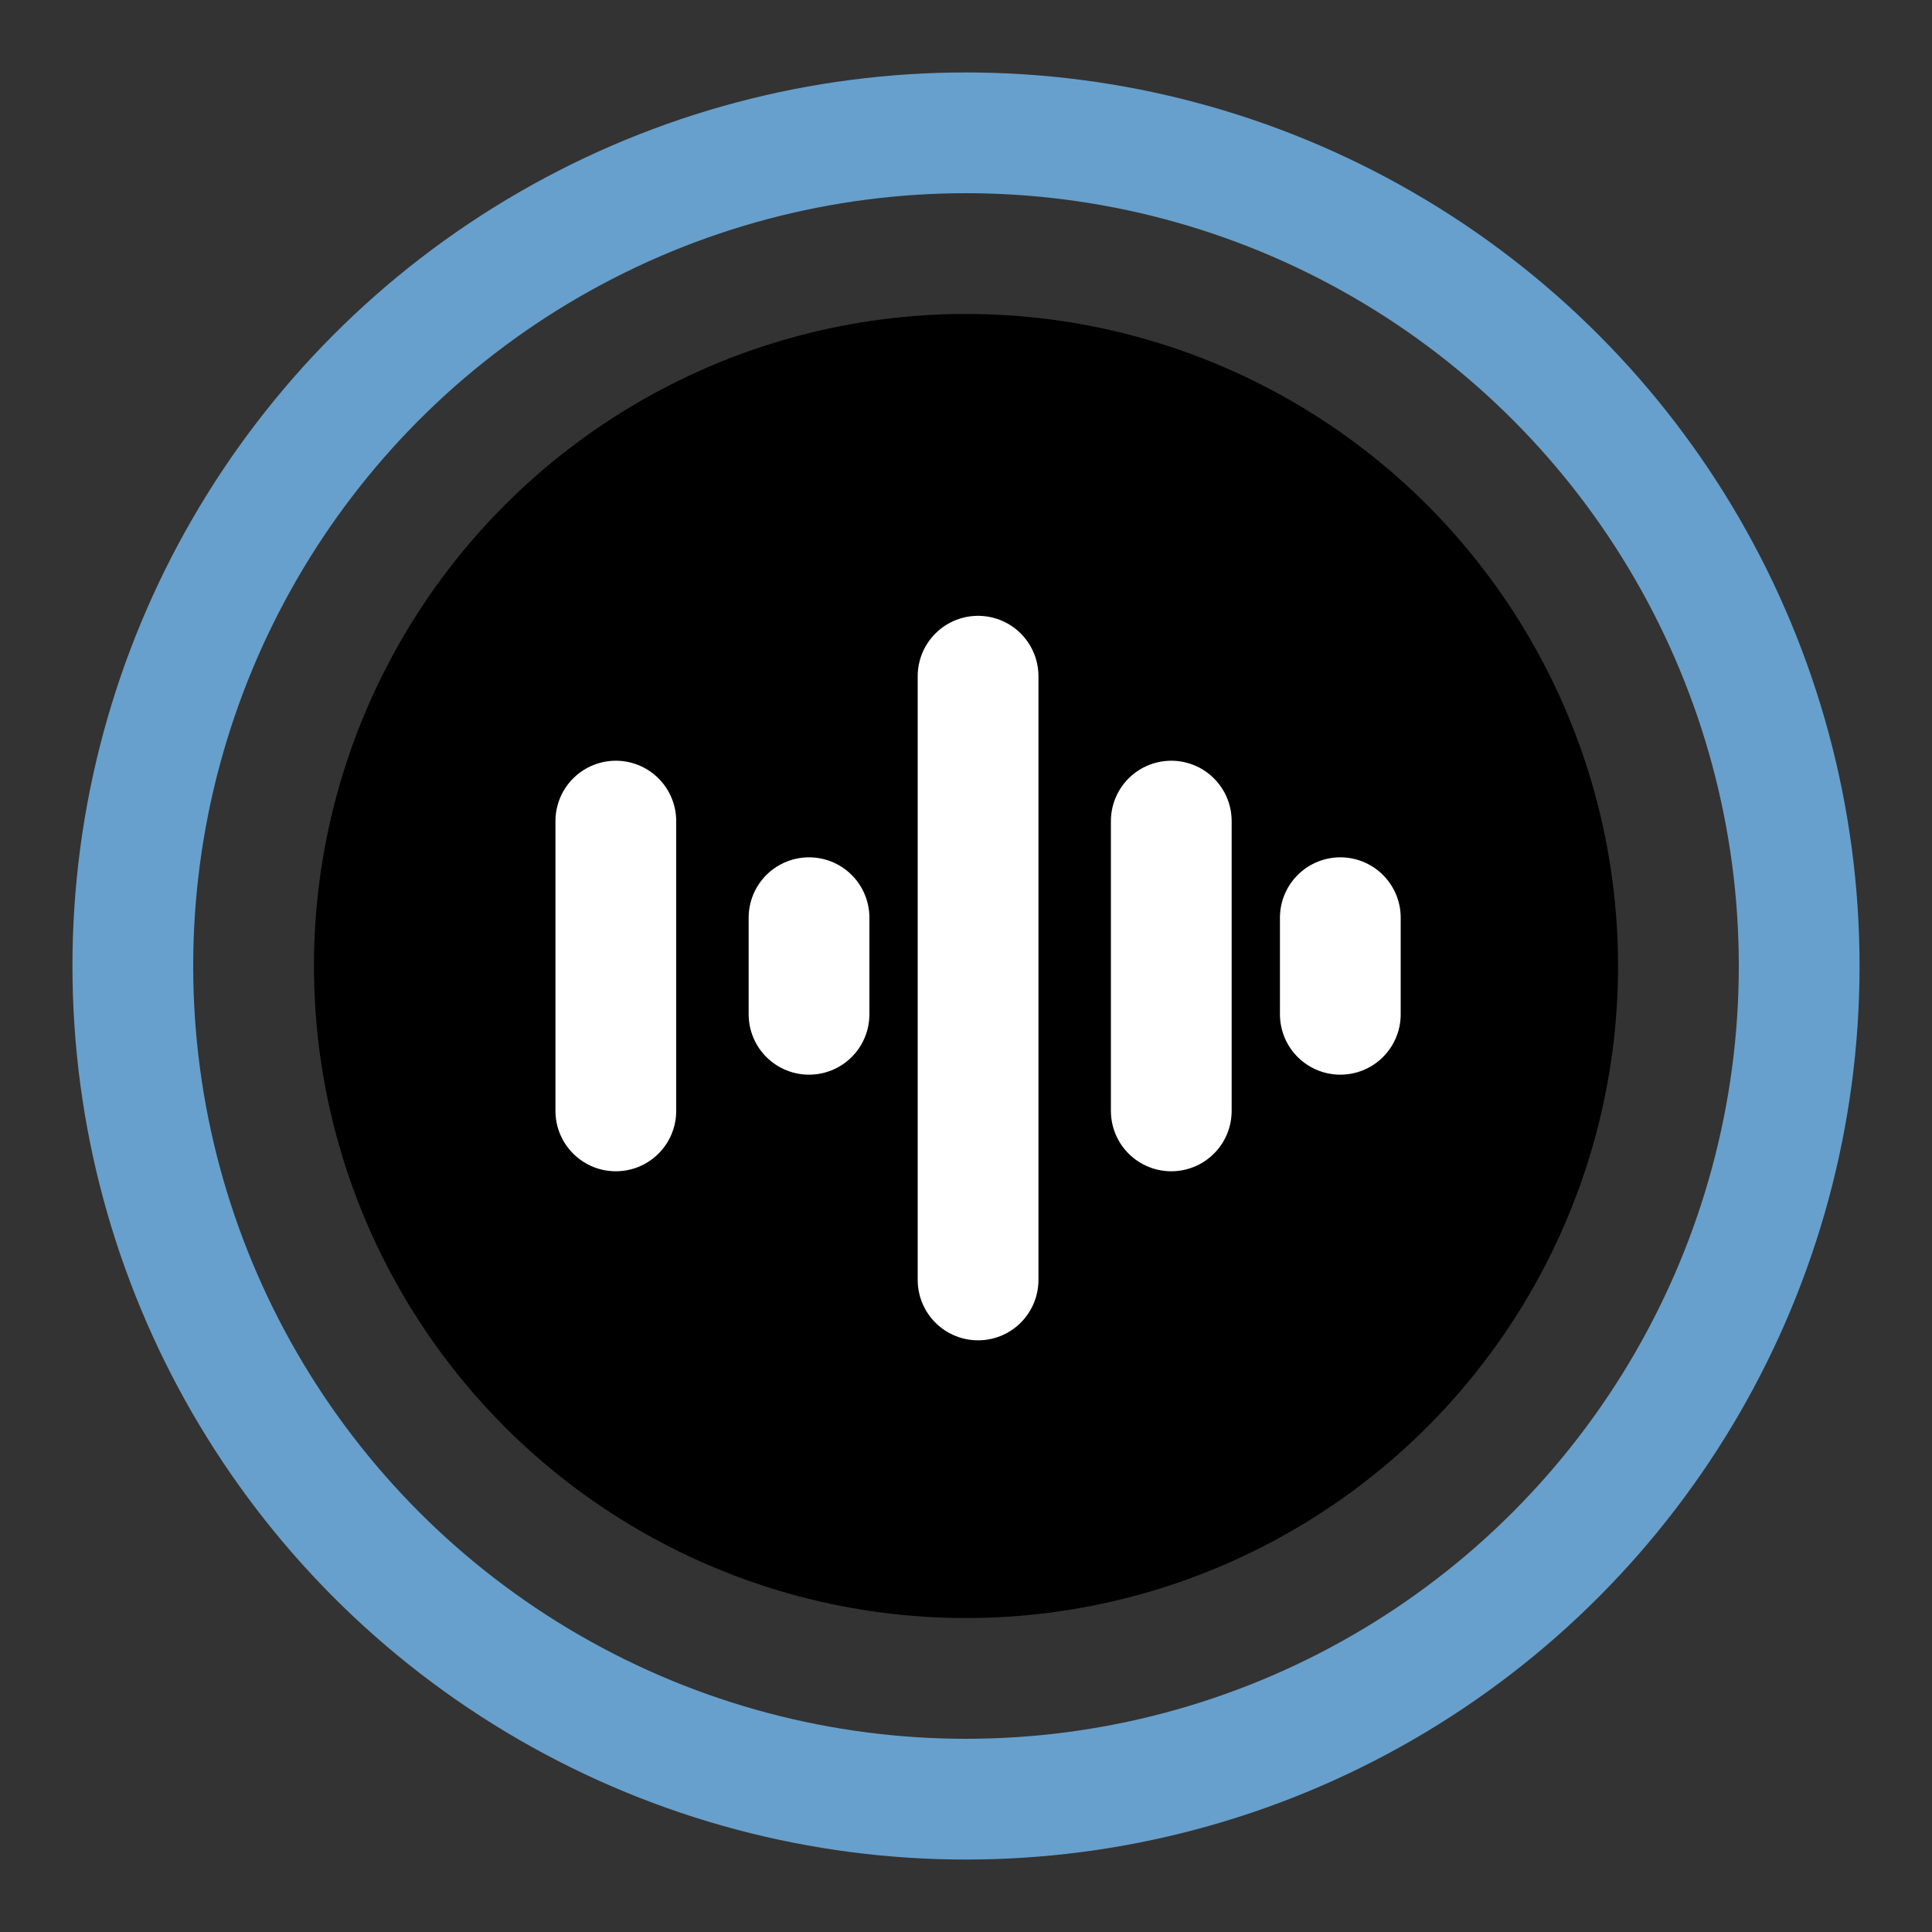
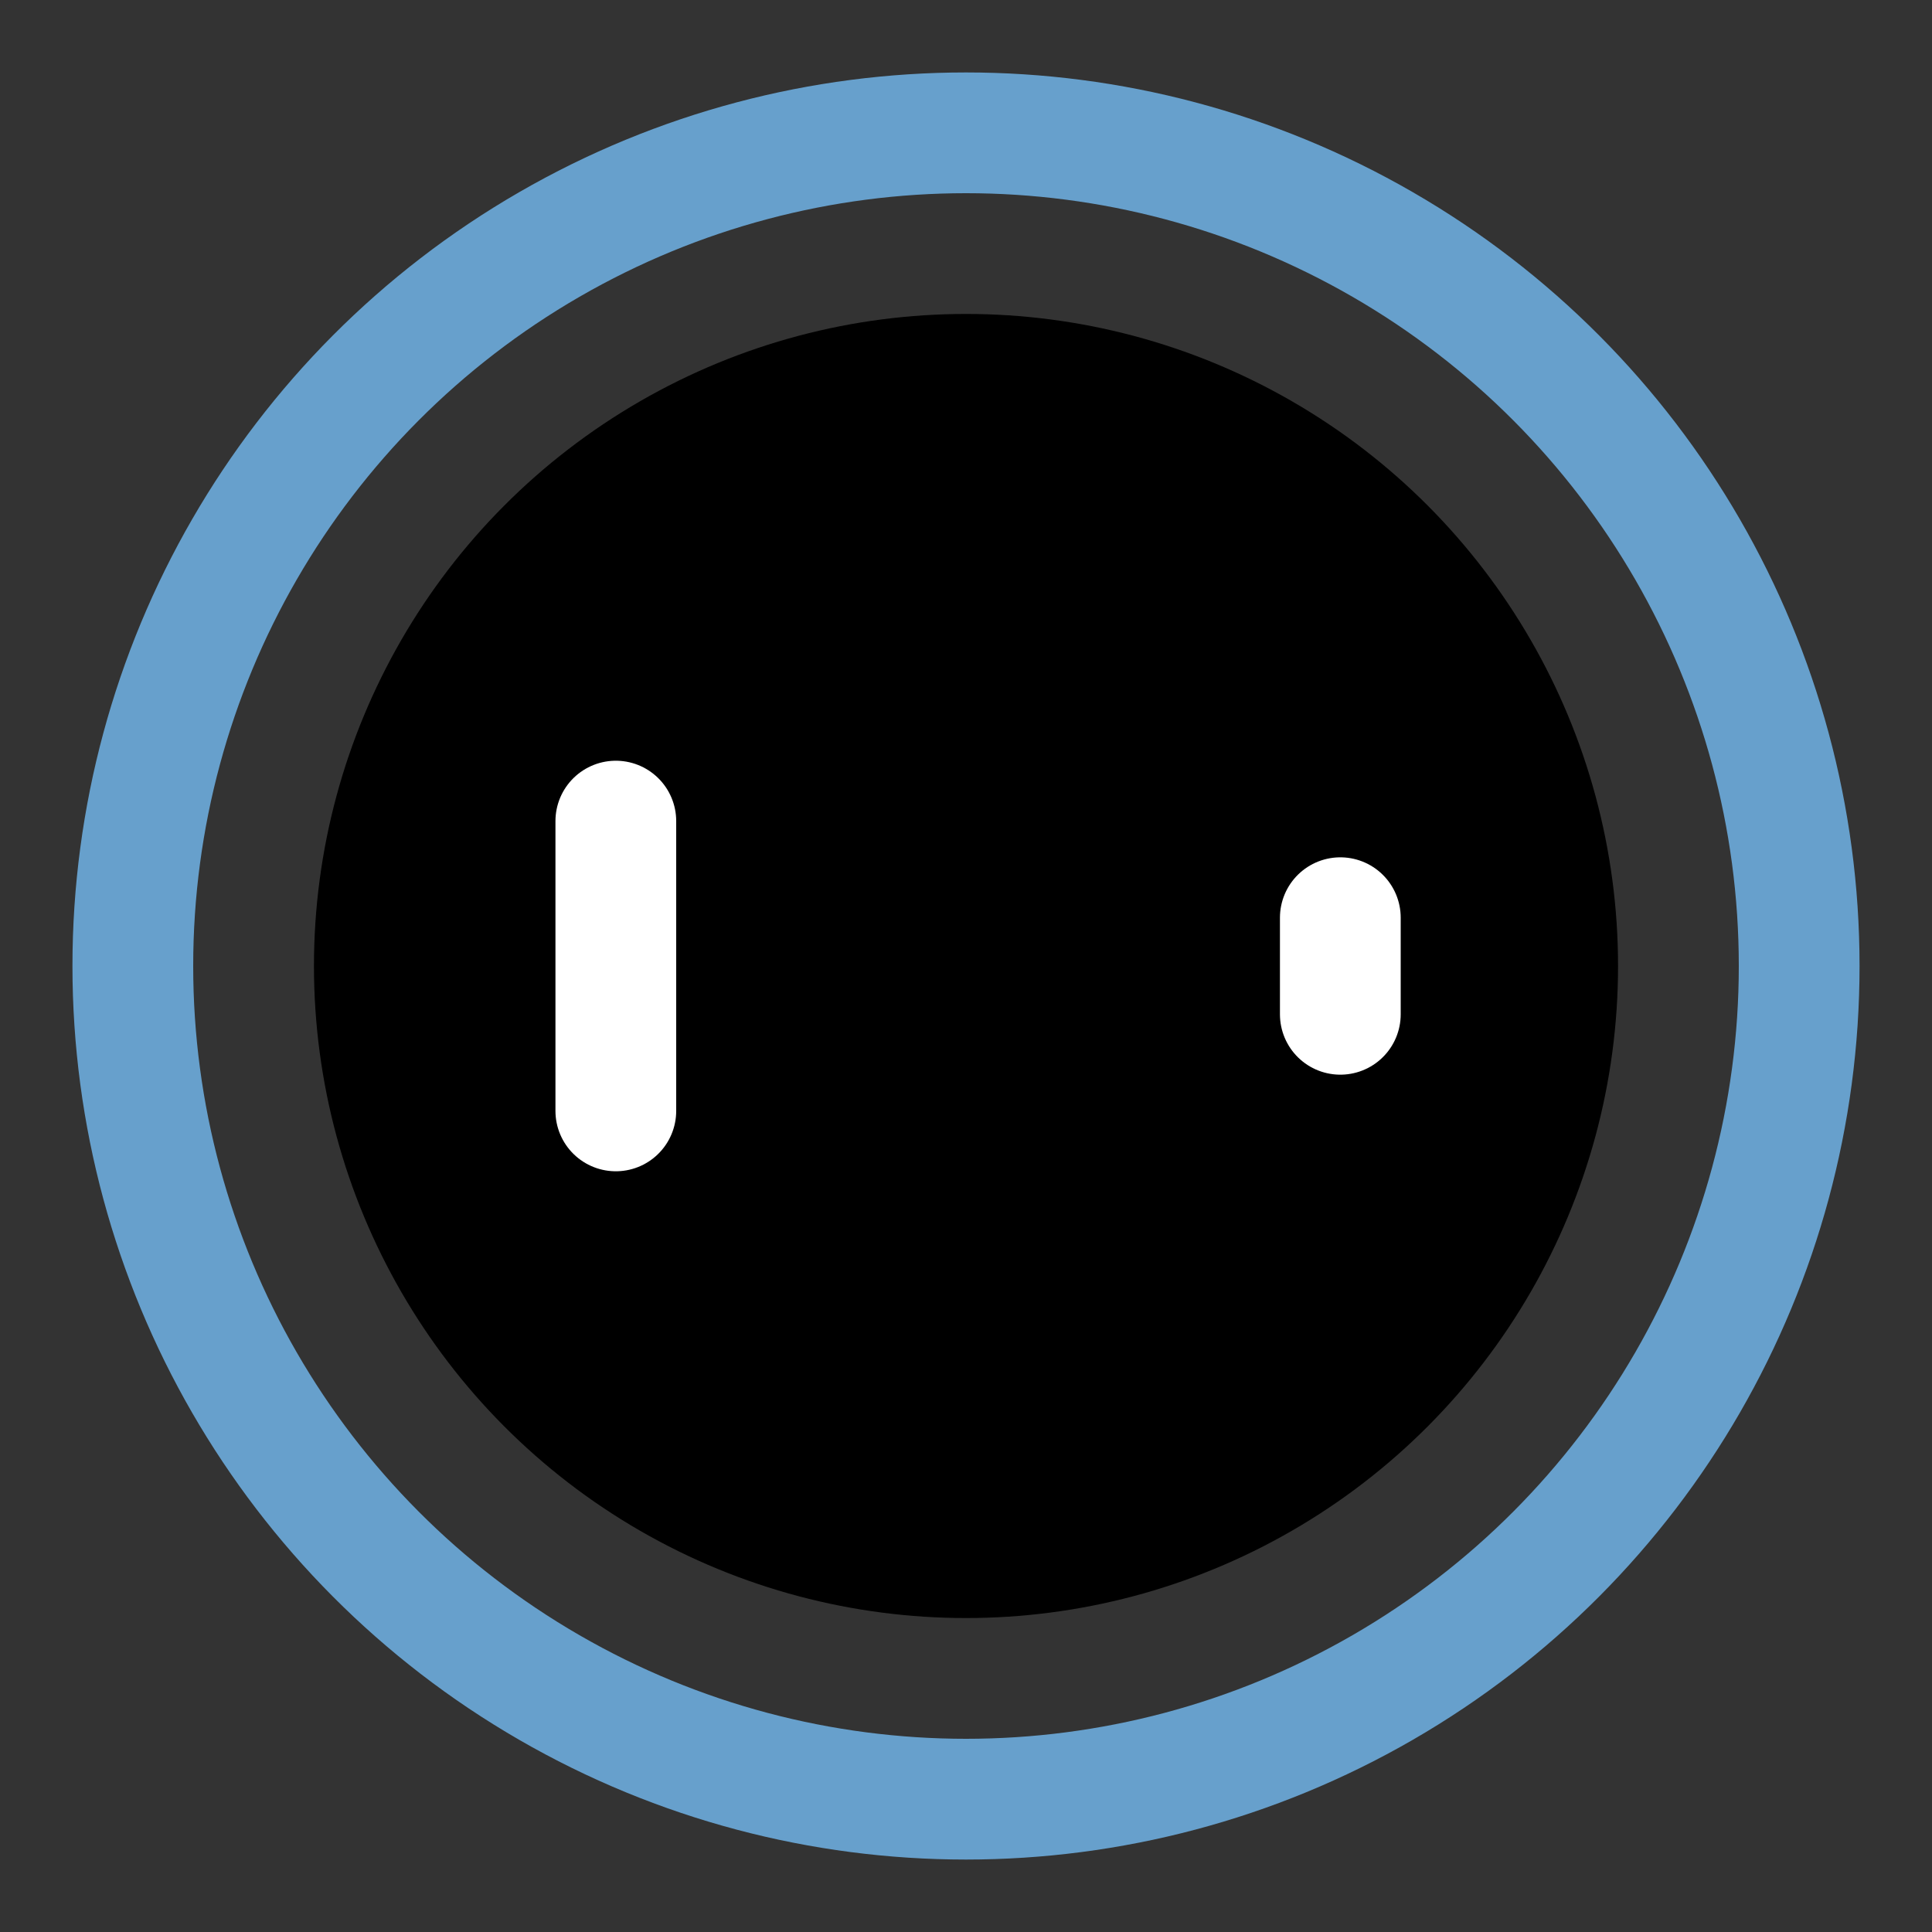
<svg xmlns="http://www.w3.org/2000/svg" width="80" height="80" viewBox="0 0 80 80">
  <rect x="0" y="0" width="80" height="80" fill="#333333" stroke="none" />
  <defs>
    <clipPath id="clip-path">
      <rect id="矩形_39650" data-name="矩形 39650" width="80" height="80" transform="translate(1248 17204)" fill="none" stroke="#707070" stroke-width="1" />
    </clipPath>
  </defs>
  <g id="百事通" transform="translate(-1248 -17204)" clip-path="url(#clip-path)">
    <g id="组_83015" data-name="组 83015" transform="translate(939 721)">
      <g id="椭圆_6182" data-name="椭圆 6182" transform="translate(312 16486)" fill="none" stroke="#67a0cc" stroke-width="5">
        <circle cx="37" cy="37" r="37" stroke="none" />
        <circle cx="37" cy="37" r="34.5" fill="none" />
      </g>
      <circle id="椭圆_6183" data-name="椭圆 6183" cx="27" cy="27" r="27" transform="translate(322 16496)" />
      <g id="组_83015-2" data-name="组 83015" transform="translate(333.936 16510.797)">
        <line id="直线_781" data-name="直线 781" y2="12" transform="translate(0.564 6.203)" fill="none" stroke="#fff" stroke-linecap="round" stroke-width="5" />
-         <line id="直线_784" data-name="直线 784" y2="12" transform="translate(23.564 6.203)" fill="none" stroke="#fff" stroke-linecap="round" stroke-width="5" />
-         <line id="直线_782" data-name="直线 782" y2="4" transform="translate(8.564 10.203)" fill="none" stroke="#fff" stroke-linecap="round" stroke-width="5" />
        <line id="直线_785" data-name="直线 785" y2="4" transform="translate(30.564 10.203)" fill="none" stroke="#fff" stroke-linecap="round" stroke-width="5" />
-         <line id="直线_783" data-name="直线 783" y2="25" transform="translate(15.564 0.203)" fill="none" stroke="#fff" stroke-linecap="round" stroke-width="5" />
      </g>
    </g>
  </g>
</svg>